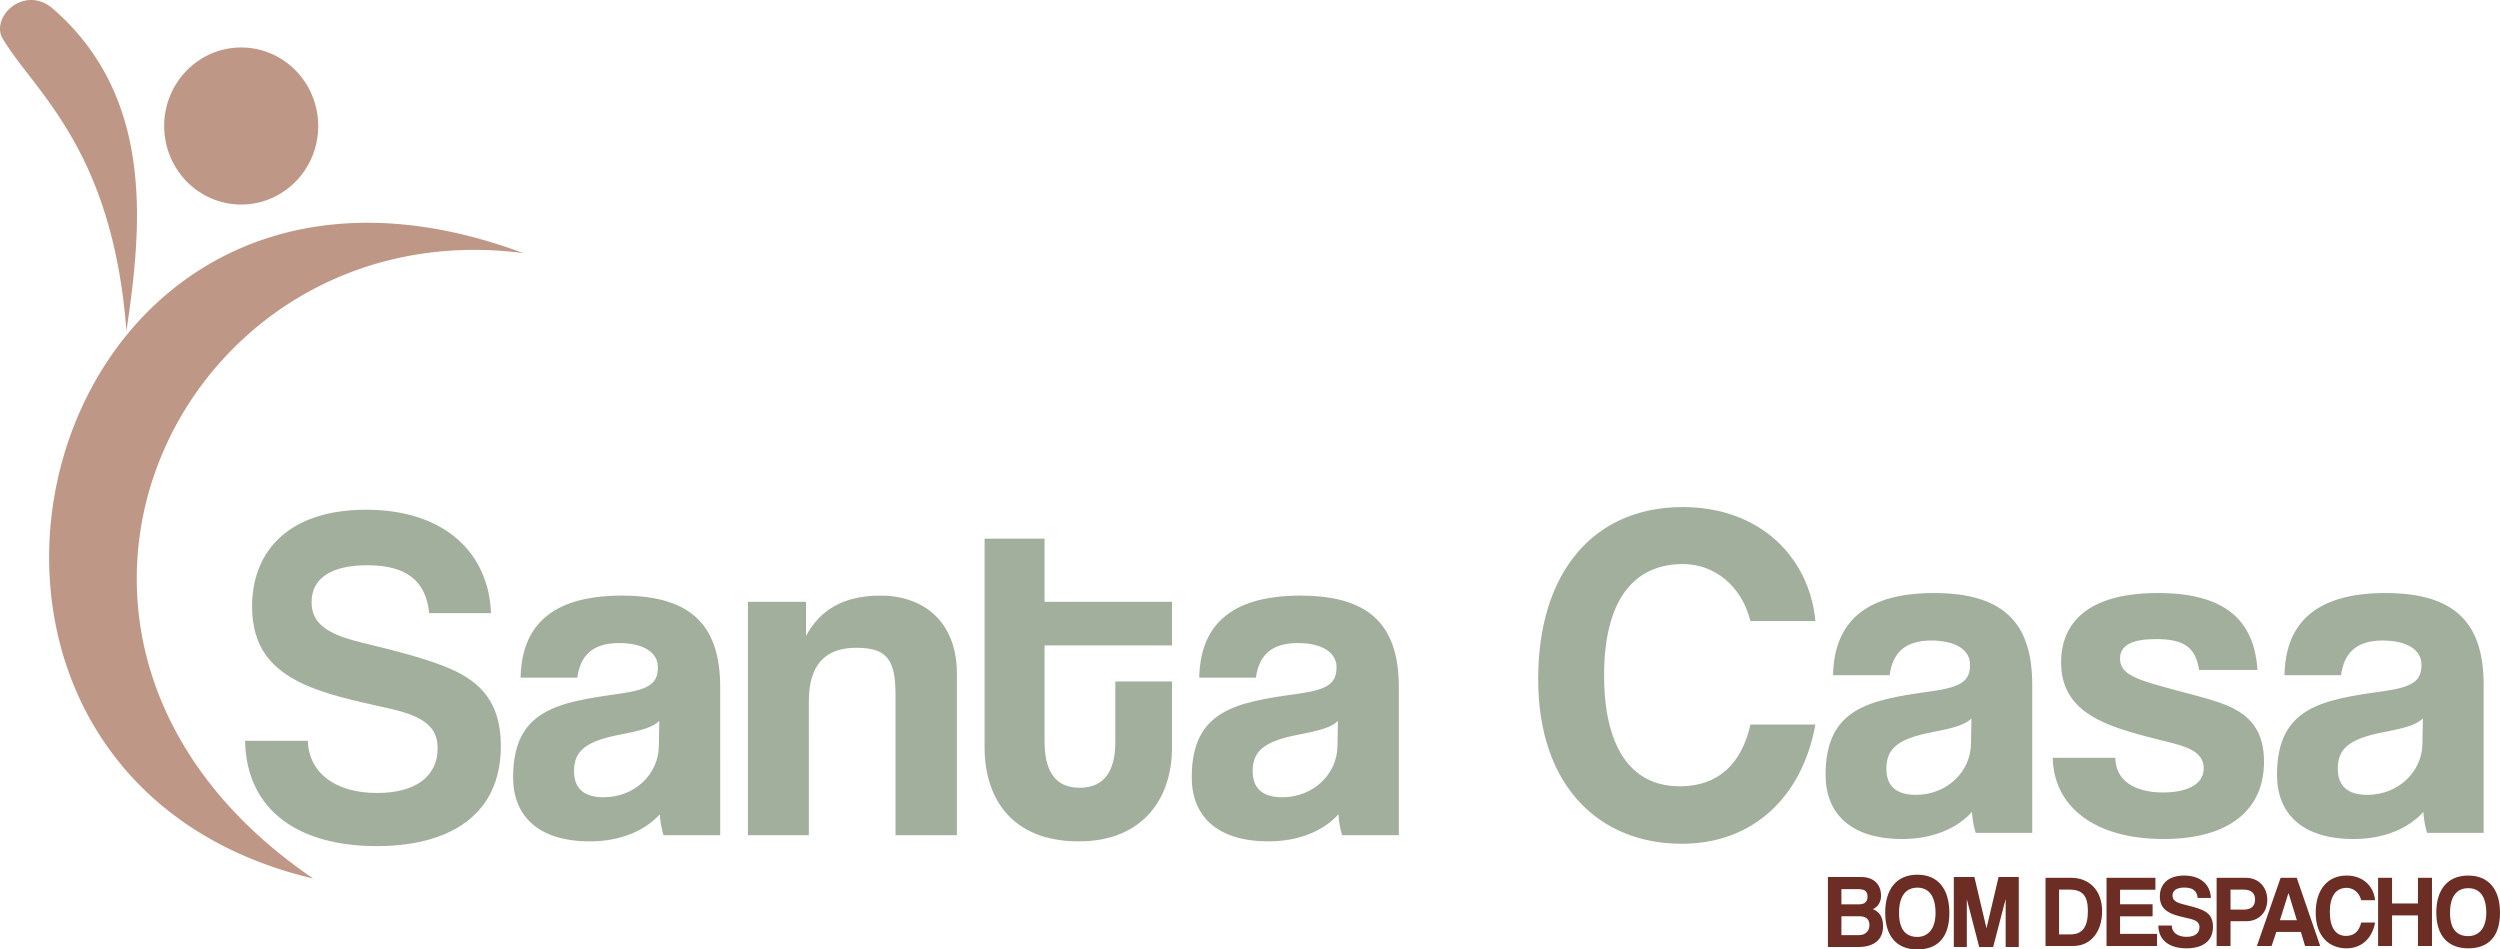
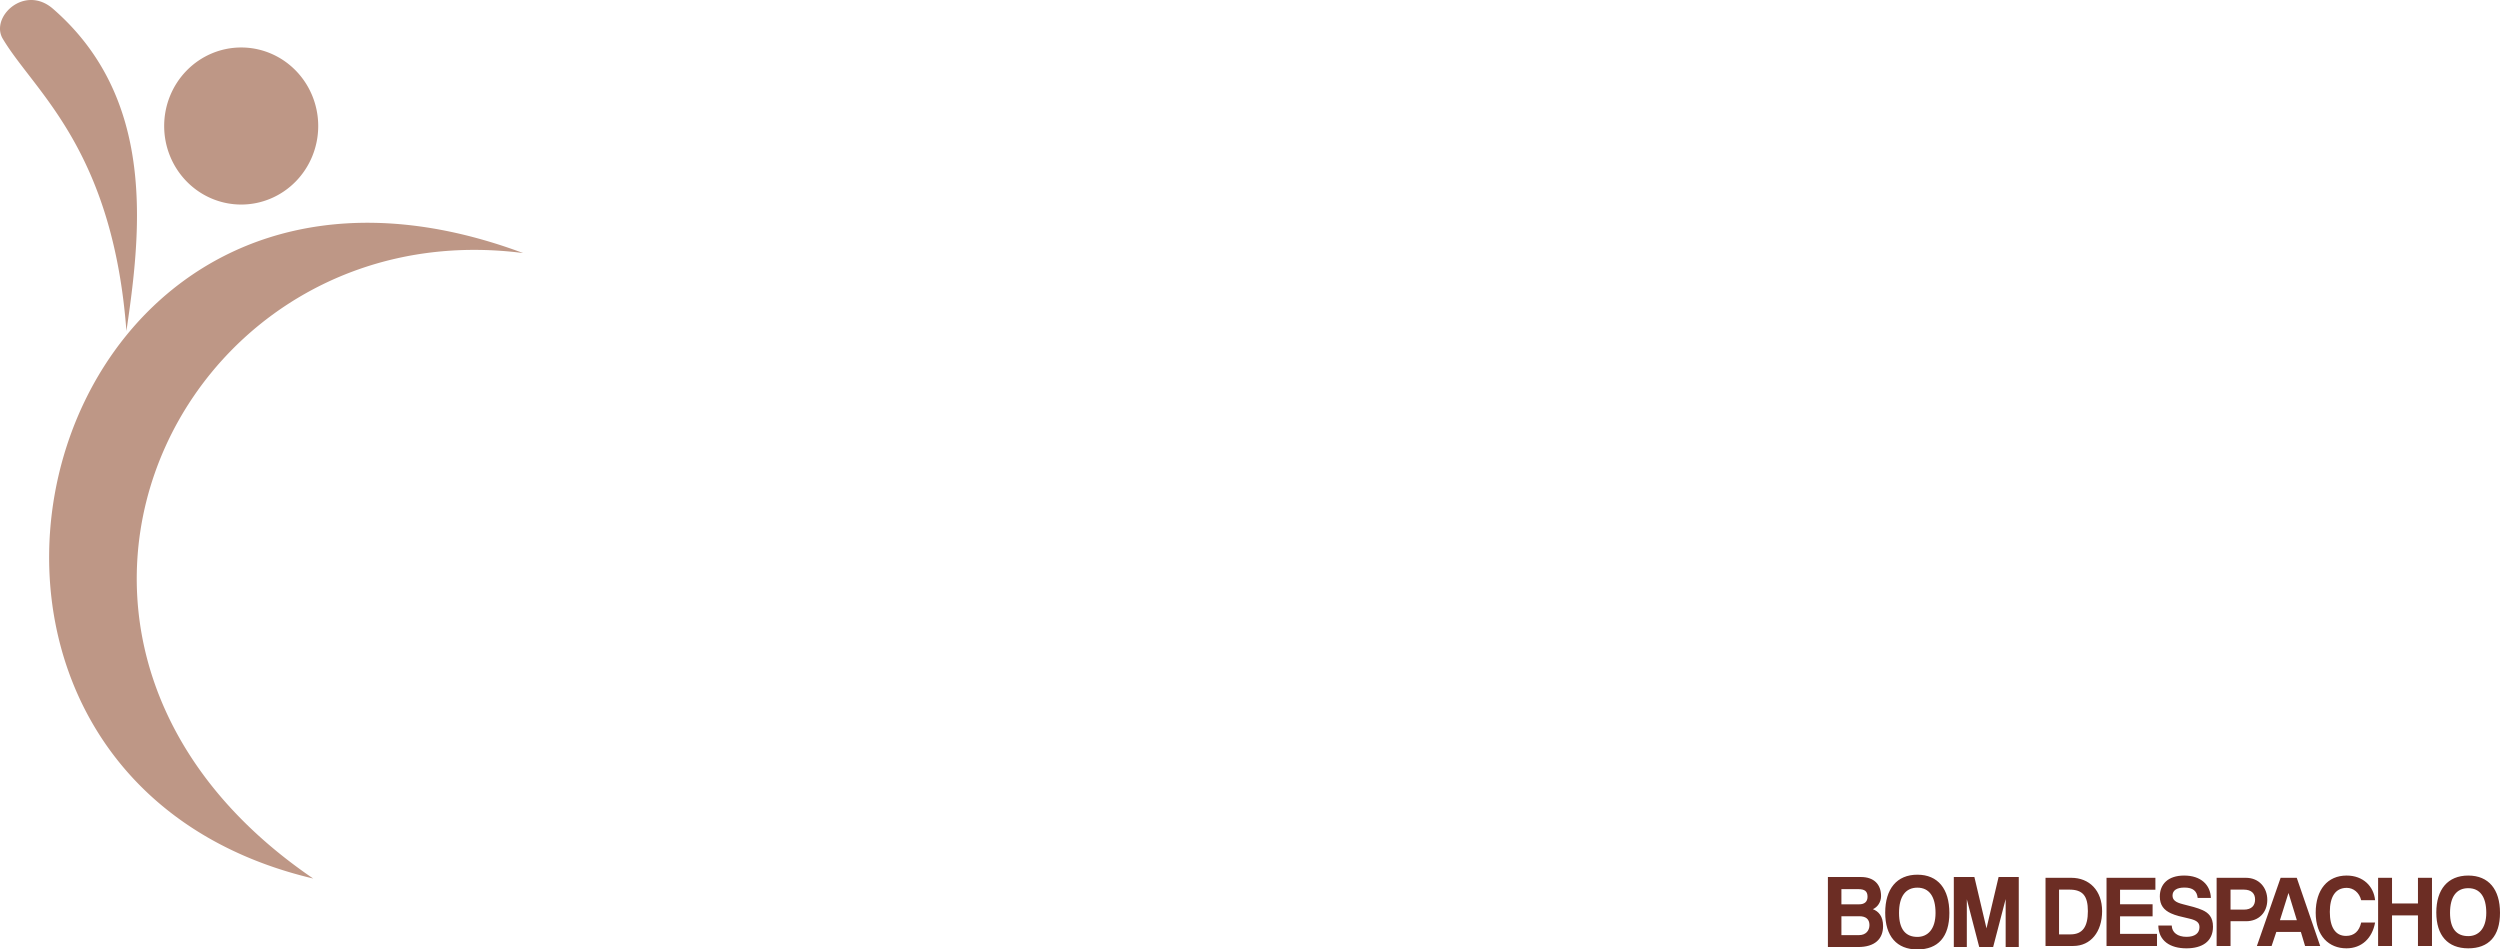
<svg xmlns="http://www.w3.org/2000/svg" xmlns:ns1="http://sodipodi.sourceforge.net/DTD/sodipodi-0.dtd" xmlns:ns2="http://www.inkscape.org/namespaces/inkscape" version="1.1" id="svg1" width="3000" height="1139" viewBox="0 0 3000 1139" ns1:docname="Santa Casa de Bom Despacho.svg" ns2:version="1.3.2 (091e20e, 2023-11-25, custom)">
  <defs id="defs1" />
  <g ns2:groupmode="layer" ns2:label="Hospital Santa Casa de Bom Despacho" id="g1">
-     <path id="path1" style="opacity:1;fill:#be9786;fill-opacity:1;fill-rule:evenodd;stroke:none;stroke-width:2.032;stroke-dasharray:none;stroke-dashoffset:1566.24;stroke-opacity:1" ns2:label="Logo" d="M 37.612,7.6010547e-4 C 12.226,-0.166 -8.261,27.026 3.317,46.49 23.067,79.691 58.276,114.286 89.517,170.714 118.262,222.633 143.849,292.914 151.701,397.144 163.008,320.976 174.149,230.165 150.05,146.508 135.856,97.234 109.437,50.441 63.624,10.584 55.079,3.151 46.073,0.056 37.612,7.6010547e-4 Z M 289.434,56.978 a 92.426,94.238 0 0 0 -92.426,94.24 92.426,94.238 0 0 0 92.426,94.236 92.426,94.238 0 0 0 92.426,-94.236 92.426,94.238 0 0 0 -92.426,-94.24 z M 449.04,267.399 C 357.821,265.721 280.518,292.709 219.393,337.71 117.86,412.459 60.956,536.909 59.013,662.24 57.823,739.011 77.255,816.113 119.685,882.324 170.594,961.767 254.615,1025.532 375.844,1054.236 311.698,1010.541 263.529,961.07 229.477,908.86 179.48,832.206 159.905,749.651 164.836,670.824 170.719,576.781 211.482,488.04 277.085,420.946 360.619,335.511 484.428,285.173 627.778,303.677 563.511,279.731 503.772,268.406 449.04,267.399 Z" />
-     <path id="text4" style="font-size:278.295px;font-family:Coolvetica;-inkscape-font-specification:Coolvetica;letter-spacing:1.046px;word-spacing:-16.268px;fill:#a1af9c;fill-opacity:1;fill-rule:evenodd;stroke-width:1.212;stroke-dashoffset:1566.24" d="m 2019.169,608.484 c -106.597,0 -173.364,78.074 -173.364,206.294 0,129.929 74.62,197.742 172.242,197.742 86.4,0 144.746,-56.989 160.456,-143.039 h -77.982 c -10.66,47.299 -38.715,74.085 -84.72,74.085 -60.592,0 -90.887,-49.578 -90.887,-133.348 0,-82.63 30.295,-133.348 94.815,-133.348 37.029,0 70.131,25.642 80.791,68.382 h 77.982 c -7.293,-76.362 -66.2,-136.769 -159.333,-136.769 z m -1580.047,3.195 c -91.081,0 -136.622,48.395 -136.622,116.145 0,47.824 22.488,75.148 62.406,93.367 26.425,11.956 56.225,18.788 102.327,29.036 46.665,10.248 57.91,25.623 57.91,47.826 0,33.59 -26.426,53.517 -72.529,53.517 -50.038,0 -82.084,-23.914 -83.208,-62.628 h -75.339 c 1.687,84.83 65.782,126.391 157.987,126.391 87.146,0 148.991,-37.007 148.991,-120.129 0,-53.517 -25.864,-76.858 -58.473,-91.661 -27.549,-12.525 -68.593,-22.773 -110.76,-33.02 -41.605,-10.248 -57.91,-23.915 -57.91,-47.826 0,-28.466 23.052,-44.406 66.906,-44.406 47.227,0 70.28,18.787 74.216,57.501 h 74.212 C 586.425,663.487 533.577,611.678 439.122,611.678 Z M 1181.51,646.409 v 250.505 c 0,60.349 32.045,112.724 113.006,112.724 78.15,0 111.883,-52.947 111.883,-112.157 v -79.708 h -68.029 v 72.874 c 0,34.729 -13.495,54.656 -42.731,54.656 -29.798,0 -42.167,-20.492 -42.167,-55.791 V 774.507 h 152.928 v -52.378 h -152.928 v -75.72 z m 1139.364,65.22 c -88.645,0 -120.063,40.463 -121.185,98.589 h 67.886 c 3.366,-25.074 16.832,-41.6 49.934,-41.6 28.613,0 46.564,10.824 46.564,29.06 0,19.375 -10.097,26.785 -46.564,31.913 -73.496,10.258 -126.796,19.375 -126.796,100.296 0,45.589 29.173,76.934 92.01,76.934 37.029,0 66.205,-13.109 83.597,-32.485 0.561,8.548 2.244,18.238 4.488,25.076 h 67.886 V 822.182 c 0,-70.663 -30.297,-110.554 -117.82,-110.554 z m 268.604,0 c -84.156,0 -116.133,35.901 -116.133,83.2 0,25.074 8.975,46.729 34.782,63.255 19.636,12.537 45.443,20.516 92.01,31.913 23.564,5.699 44.322,11.968 44.322,31.913 0,21.085 -23.003,29.064 -48.81,29.064 -35.345,0 -57.223,-15.386 -57.223,-41.6 h -75.18 c 1.122,56.986 48.25,97.446 132.967,97.446 78.546,0 120.621,-34.761 120.621,-92.887 0,-36.471 -16.267,-55.848 -45.441,-67.815 -21.32,-8.548 -51.056,-14.819 -82.474,-23.937 -29.735,-8.548 -44.886,-15.383 -44.886,-31.909 0,-16.526 15.712,-23.366 43.203,-23.366 33.101,0 47.689,9.687 51.616,37.04 h 70.128 c -3.927,-60.406 -39.834,-92.319 -119.502,-92.319 z m 273.092,0 c -88.644,0 -120.063,40.463 -121.185,98.589 h 67.886 c 3.366,-25.074 16.832,-41.6 49.933,-41.6 28.613,0 46.569,10.824 46.569,29.06 0,19.375 -10.101,26.785 -46.569,31.913 -73.496,10.258 -126.796,19.375 -126.796,100.296 0,45.589 29.173,76.934 92.01,76.934 37.029,0 66.205,-13.109 83.597,-32.485 0.561,8.548 2.244,18.238 4.488,25.076 h 67.886 V 822.182 c 0,-70.663 -30.297,-110.554 -117.82,-110.554 z m -2116.391,3.099 c -88.832,0 -120.314,40.422 -121.439,98.494 h 68.029 c 3.373,-25.051 16.865,-41.56 50.037,-41.56 28.674,0 46.668,10.814 46.668,29.032 0,19.357 -10.123,26.762 -46.668,31.886 -73.652,10.248 -127.062,19.356 -127.062,100.2 0,45.546 29.234,76.859 92.204,76.859 37.107,0 66.342,-13.092 83.772,-32.449 0.562,8.54 2.251,18.216 4.5,25.048 h 68.029 V 825.179 c 0,-70.597 -30.362,-110.451 -118.07,-110.451 z m 310.431,0 c -44.416,0 -72.528,17.081 -89.395,48.394 v -40.993 h -69.716 v 280.109 h 73.093 V 841.687 c 0,-42.7 18.551,-64.335 56.783,-64.335 34.858,0 47.227,11.958 47.227,55.227 v 169.658 h 73.652 V 808.099 c 0,-60.918 -38.795,-93.371 -91.645,-93.371 z m 503.923,0 c -88.832,0 -120.318,40.422 -121.443,98.494 h 68.029 c 3.373,-25.051 16.865,-41.56 50.037,-41.56 28.674,0 46.668,10.814 46.668,29.032 0,19.357 -10.123,26.762 -46.668,31.886 -73.652,10.248 -127.062,19.356 -127.062,100.2 0,45.546 29.234,76.859 92.204,76.859 37.107,0 66.346,-13.092 83.775,-32.449 0.562,8.54 2.247,18.216 4.496,25.048 h 68.029 V 825.179 c 0,-70.597 -30.358,-110.451 -118.066,-110.451 z m 805.226,147.348 -0.563,30.77 c -0.561,33.052 -28.614,60.977 -66.204,60.977 -23.003,0 -35.346,-10.257 -35.346,-31.342 0,-23.934 13.468,-35.904 54.985,-43.882 26.93,-5.129 39.834,-9.116 47.128,-16.524 z m 541.697,0 -0.564,30.77 c -0.561,33.052 -28.614,60.977 -66.204,60.977 -23.003,0 -35.342,-10.257 -35.342,-31.342 0,-23.934 13.464,-35.904 54.981,-43.882 26.93,-5.129 39.834,-9.116 47.128,-16.524 z m -2116.296,2.952 -0.564,30.747 c -0.562,33.021 -28.673,60.918 -66.343,60.918 -23.051,0 -35.421,-10.249 -35.421,-31.314 0,-23.912 13.495,-35.868 55.1,-43.838 26.987,-5.124 39.918,-9.111 47.227,-16.512 z m 814.35,0 -0.564,30.747 c -0.562,33.021 -28.673,60.918 -66.343,60.918 -23.051,0 -35.421,-10.249 -35.421,-31.314 0,-23.912 13.495,-35.868 55.1,-43.838 26.987,-5.124 39.918,-9.111 47.227,-16.512 z" ns2:label="Santa Casa" />
+     <path id="path1" style="opacity:1;fill:#be9786;fill-opacity:1;fill-rule:evenodd;stroke:none;stroke-width:2.032;stroke-dasharray:none;stroke-dashoffset:1566.24;stroke-opacity:1" ns2:label="Logo" d="M 37.612,7.6010547e-4 C 12.226,-0.166 -8.261,27.026 3.317,46.49 23.067,79.691 58.276,114.286 89.517,170.714 118.262,222.633 143.849,292.914 151.701,397.144 163.008,320.976 174.149,230.165 150.05,146.508 135.856,97.234 109.437,50.441 63.624,10.584 55.079,3.151 46.073,0.056 37.612,7.6010547e-4 M 289.434,56.978 a 92.426,94.238 0 0 0 -92.426,94.24 92.426,94.238 0 0 0 92.426,94.236 92.426,94.238 0 0 0 92.426,-94.236 92.426,94.238 0 0 0 -92.426,-94.24 z M 449.04,267.399 C 357.821,265.721 280.518,292.709 219.393,337.71 117.86,412.459 60.956,536.909 59.013,662.24 57.823,739.011 77.255,816.113 119.685,882.324 170.594,961.767 254.615,1025.532 375.844,1054.236 311.698,1010.541 263.529,961.07 229.477,908.86 179.48,832.206 159.905,749.651 164.836,670.824 170.719,576.781 211.482,488.04 277.085,420.946 360.619,335.511 484.428,285.173 627.778,303.677 563.511,279.731 503.772,268.406 449.04,267.399 Z" />
    <path id="text7" style="font-size:60.912px;font-family:Coolvetica;-inkscape-font-specification:Coolvetica;letter-spacing:0.131px;word-spacing:-3.561px;fill:#6c2d24;fill-opacity:1;fill-rule:evenodd;stroke-width:0.265;stroke-dashoffset:1566.24" d="m 2300.859,1049.628 c -24.693,0 -38.612,17.082 -38.612,45.553 0,28.344 13.918,44.16 38.612,44.16 24.693,0 38.37,-14.933 38.37,-43.783 0,-28.85 -13.677,-45.929 -38.37,-45.929 z m 320.129,1.032 c -19.469,0 -29.203,10.469 -29.203,25.128 0,10.347 4.805,16.261 13.338,20.203 5.649,2.587 12.019,4.065 21.874,6.282 9.975,2.217 12.381,5.542 12.381,10.345 0,7.268 -5.649,11.58 -15.504,11.58 -10.696,0 -17.546,-5.172 -17.786,-13.548 h -16.104 c 0.36,18.354 14.061,27.346 33.77,27.346 18.628,0 31.846,-8.008 31.846,-25.993 0,-11.579 -5.53,-16.631 -12.5,-19.834 -5.889,-2.71 -14.662,-4.926 -23.675,-7.143 -8.893,-2.217 -12.377,-5.172 -12.377,-10.345 0,-6.159 4.928,-9.611 14.302,-9.611 10.095,0 15.02,4.068 15.861,12.445 h 15.865 c -0.601,-15.644 -11.898,-26.854 -32.088,-26.854 z m 194.98,0 c -22.834,0 -37.132,16.872 -37.132,44.588 0,28.085 15.983,42.747 36.894,42.747 18.508,0 31.005,-12.321 34.37,-30.921 h -16.703 c -2.283,10.224 -8.293,16.016 -18.147,16.016 -12.979,0 -19.469,-10.718 -19.469,-28.826 0,-17.861 6.489,-28.826 20.31,-28.826 7.932,0 15.023,5.543 17.306,14.782 H 2850.1 c -1.562,-16.506 -14.182,-29.56 -34.132,-29.56 z m 145.931,0 c -24.517,0 -38.334,16.627 -38.334,44.342 0,27.593 13.818,42.993 38.334,42.993 24.517,0 38.1,-14.539 38.1,-42.624 0,-28.085 -13.584,-44.711 -38.1,-44.711 z m -768.424,1.75 v 84.022 h 36.191 c 20.214,0 30.02,-9.745 30.02,-25.056 0,-12.021 -5.448,-17.716 -12.226,-20.373 5.568,-2.404 9.806,-8.474 9.806,-15.687 0,-14.045 -8.475,-22.905 -24.211,-22.905 z m 151.098,0 v 84.022 h 15.615 v -57.323 l 14.885,57.323 h 16.707 l 15.008,-57.577 v 57.577 h 15.738 v -84.022 h -24.211 l -14.524,61.624 -14.528,-61.624 z m 110.054,0.956 v 81.795 h 33.409 c 20.671,0 34.489,-16.876 34.489,-41.759 0,-24.883 -15.38,-40.037 -37.013,-40.037 z m 73.204,0 v 81.795 h 60.573 v -14.536 h -44.346 v -21.064 h 39.056 v -14.413 h -39.056 v -17.492 h 42.422 v -14.29 z m 132.114,0 v 81.795 h 16.703 v -29.687 h 18.509 c 15.623,0 25.596,-10.719 25.596,-25.623 0,-14.782 -9.972,-26.485 -25.596,-26.485 z m 76.811,0 -28.485,81.795 h 17.667 l 5.647,-16.877 h 29.445 l 5.048,16.877 h 18.147 l -28.123,-81.795 z m 116.967,0 v 81.795 h 16.706 v -36.707 h 31.124 v 36.707 h 16.826 v -81.795 h -16.826 v 30.798 h -31.124 v -30.798 z m -552.864,11.826 c 14.041,0 21.786,10.5 21.786,30.366 0,19.866 -9.682,28.723 -21.786,28.723 -13.92,0 -22.032,-8.857 -22.032,-28.723 0,-19.866 7.87,-30.366 22.032,-30.366 z m 661.041,0.619 c 13.941,0 21.635,10.221 21.635,29.56 0,19.34 -9.617,27.965 -21.635,27.965 -13.82,0 -21.869,-8.625 -21.869,-27.965 0,-19.339 7.809,-29.56 21.869,-29.56 z m -752.206,1.151 h 20.215 c 7.868,0 11.135,2.658 11.135,9.111 0,5.947 -3.509,9.111 -10.167,9.111 h -21.183 z m 261.156,0.571 h 12.377 c 15.984,0 22.234,7.392 22.234,25.87 0,18.477 -6.248,27.838 -20.79,27.838 h -13.822 z m 205.798,0 h 15.866 c 9.614,0 13.58,5.051 13.58,11.826 0,7.144 -3.965,12.195 -13.58,12.195 h -15.866 z m 69.482,4.191 h 0.12 l 9.976,32.517 h -20.31 z m -536.435,27.759 h 21.548 c 7.505,0 12.104,3.288 12.104,10.627 0,6.833 -4.598,12.02 -12.346,12.02 h -21.306 z" ns2:label="BOM DESPACHO" />
  </g>
</svg>